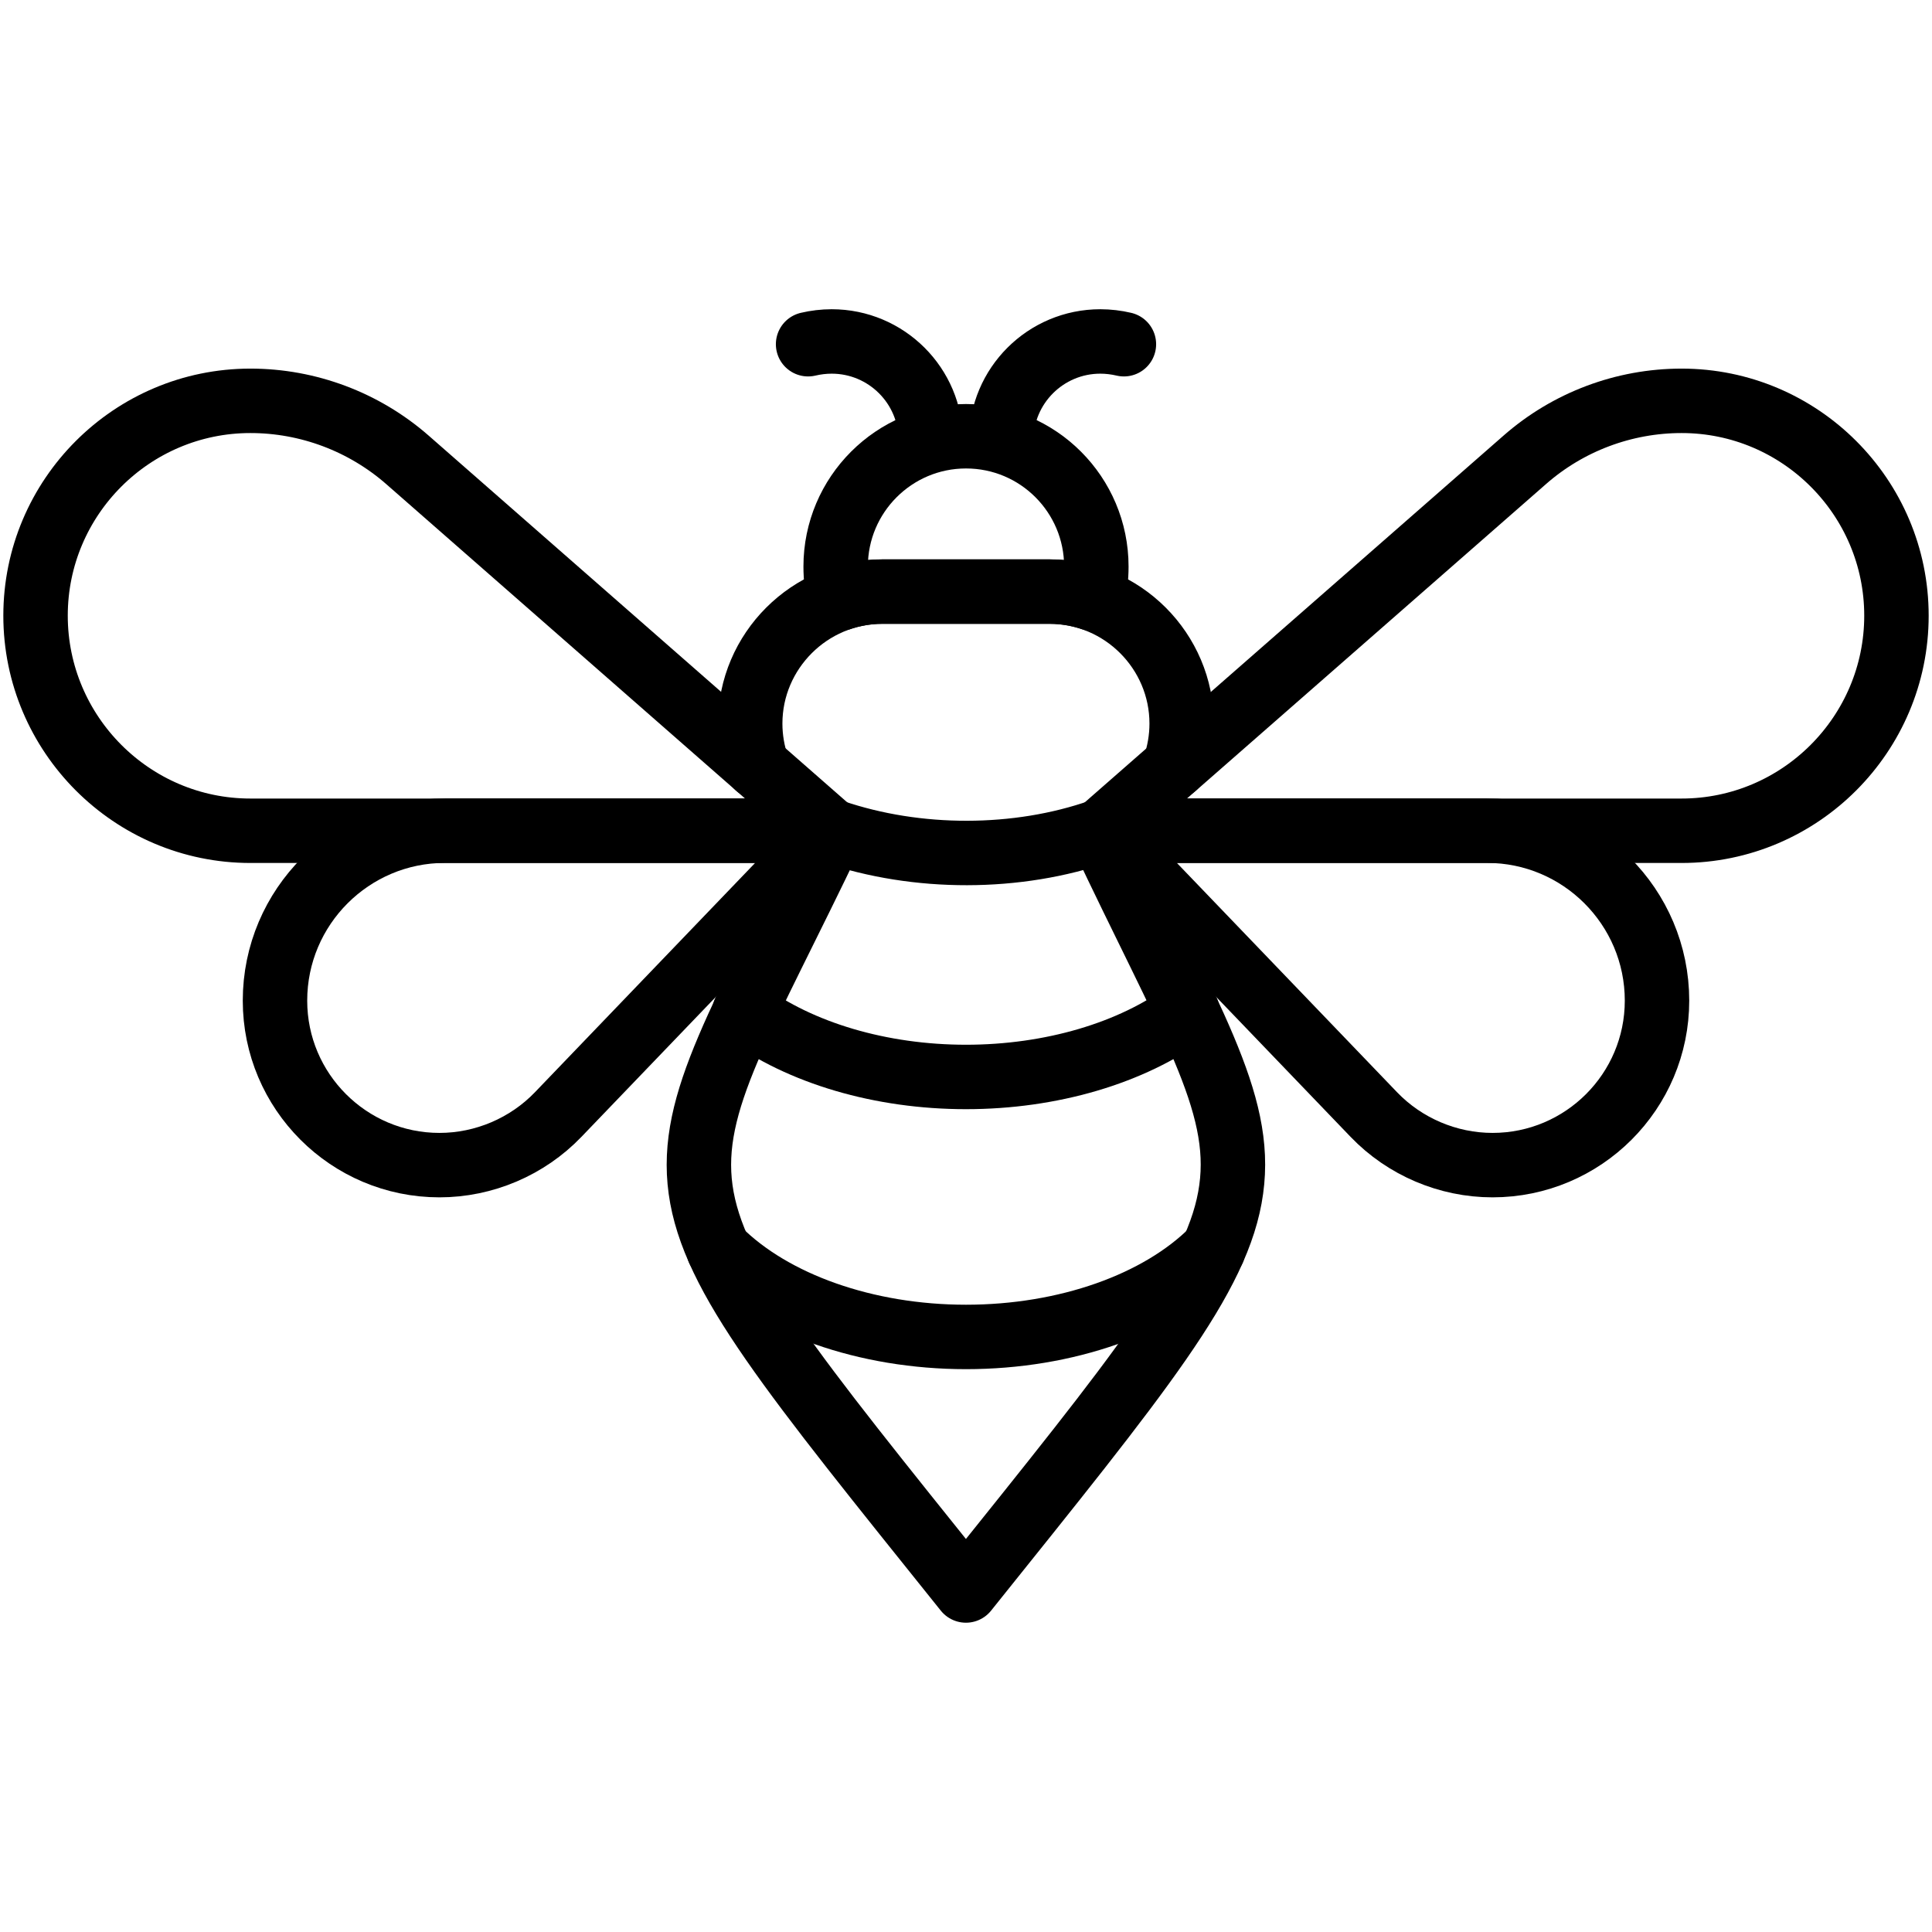
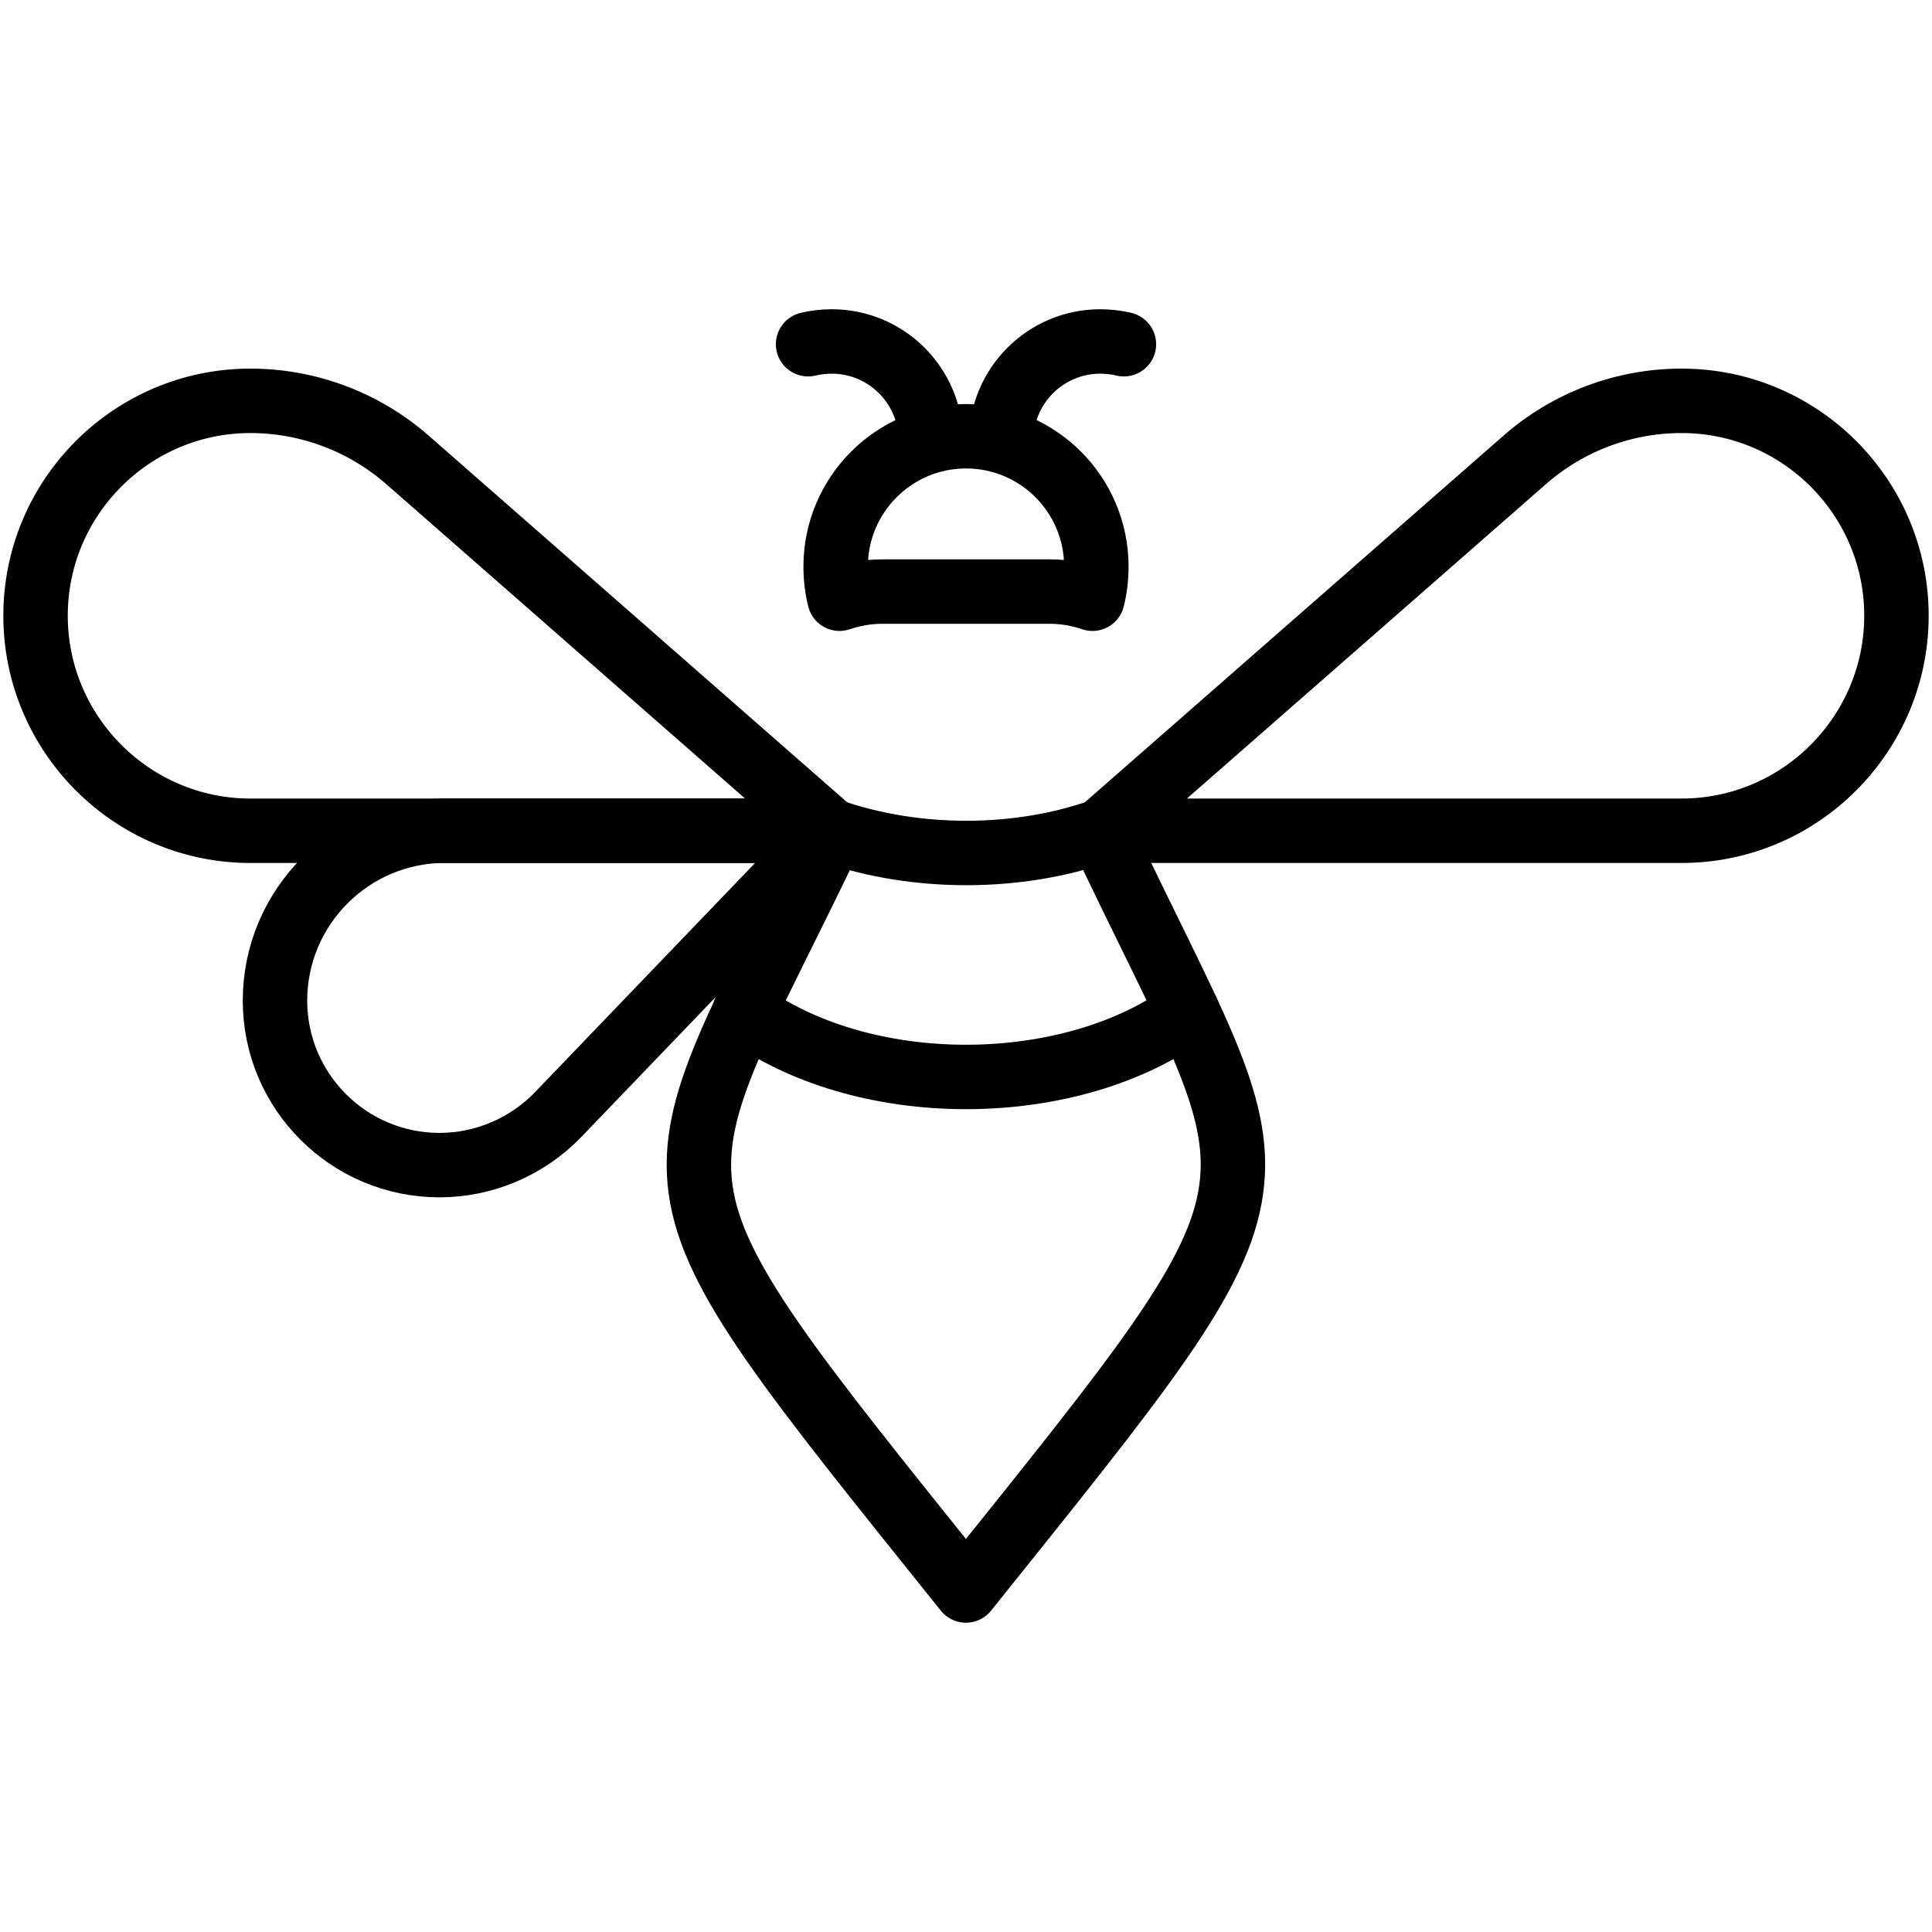
<svg xmlns="http://www.w3.org/2000/svg" version="1.1" id="Vrstva_1" x="0px" y="0px" viewBox="0 0 300 300" style="enable-background:new 0 0 300 300;" xml:space="preserve">
  <style type="text/css">
	.st0{fill:none;stroke:#000000;stroke-width:10.006;stroke-linecap:round;stroke-linejoin:round;stroke-miterlimit:10;}
</style>
  <g>
    <path class="st0" d="M86.67,173.07c-4.79,4.99-11.51,7.85-18.43,7.85c-14.09,0-25.54-11.45-25.54-25.54   c0-14.57,11.85-26.39,26.39-26.39H129L86.67,173.07z" />
-     <path class="st0" d="M213.33,173.07c4.79,4.99,11.51,7.85,18.43,7.85c14.09,0,25.54-11.45,25.54-25.54   c0-14.57-11.85-26.39-26.39-26.39H171L213.33,173.07z" />
    <path class="st0" d="M5.52,95.6c0-18.4,14.97-33.36,33.36-33.36c8.96,0,17.63,3.26,24.38,9.16L129,129H38.88   C20.49,129,5.52,114,5.52,95.6L5.52,95.6z" />
    <path class="st0" d="M294.48,95.6c0-18.4-14.97-33.36-33.36-33.36c-8.96,0-17.63,3.26-24.35,9.16L171,129h90.11   C279.51,129,294.48,114,294.48,95.6L294.48,95.6z" />
    <path class="st0" d="M170.86,129.05c-12.87,4.51-28.46,4.54-41.56,0.06c-28.03,58.79-33.56,50.2,20.69,117.86   c27.13-33.85,39.32-48.61,41.19-62.28C193.09,171.03,184.7,158.45,170.86,129.05L170.86,129.05z" />
-     <path class="st0" d="M117.6,119.02c-0.71-2.1-1.11-4.34-1.11-6.66l0,0c0-11.28,9.24-20.49,20.49-20.49h26.02   c11.28,0,20.49,9.21,20.49,20.49l0,0c0,2.32-0.4,4.56-1.11,6.66" />
    <path class="st0" d="M150,67.74c11.2,0,20.24,9.07,20.24,20.24c0,1.73-0.2,3.4-0.6,4.99c-2.1-0.71-4.34-1.11-6.63-1.11h-26.02   c-2.3,0-4.54,0.4-6.63,1.11c-0.4-1.59-0.6-3.26-0.6-4.99C129.76,76.81,138.83,67.74,150,67.74L150,67.74z" />
    <path class="st0" d="M184.41,157.11c-8.67,6.43-21.23,10.12-34.41,10.12s-25.71-3.69-34.41-10.12" />
-     <path class="st0" d="M188.38,194.08c-8.42,8.45-22.88,13.52-38.38,13.52s-29.96-5.1-38.41-13.52" />
    <path class="st0" d="M125.48,53.45c1.19-0.28,2.44-0.43,3.66-0.43c8.5,0,15.39,6.89,15.39,15.36" />
    <path class="st0" d="M174.52,53.45c-1.19-0.28-2.44-0.43-3.66-0.43c-8.5,0-15.39,6.89-15.39,15.36" />
  </g>
</svg>